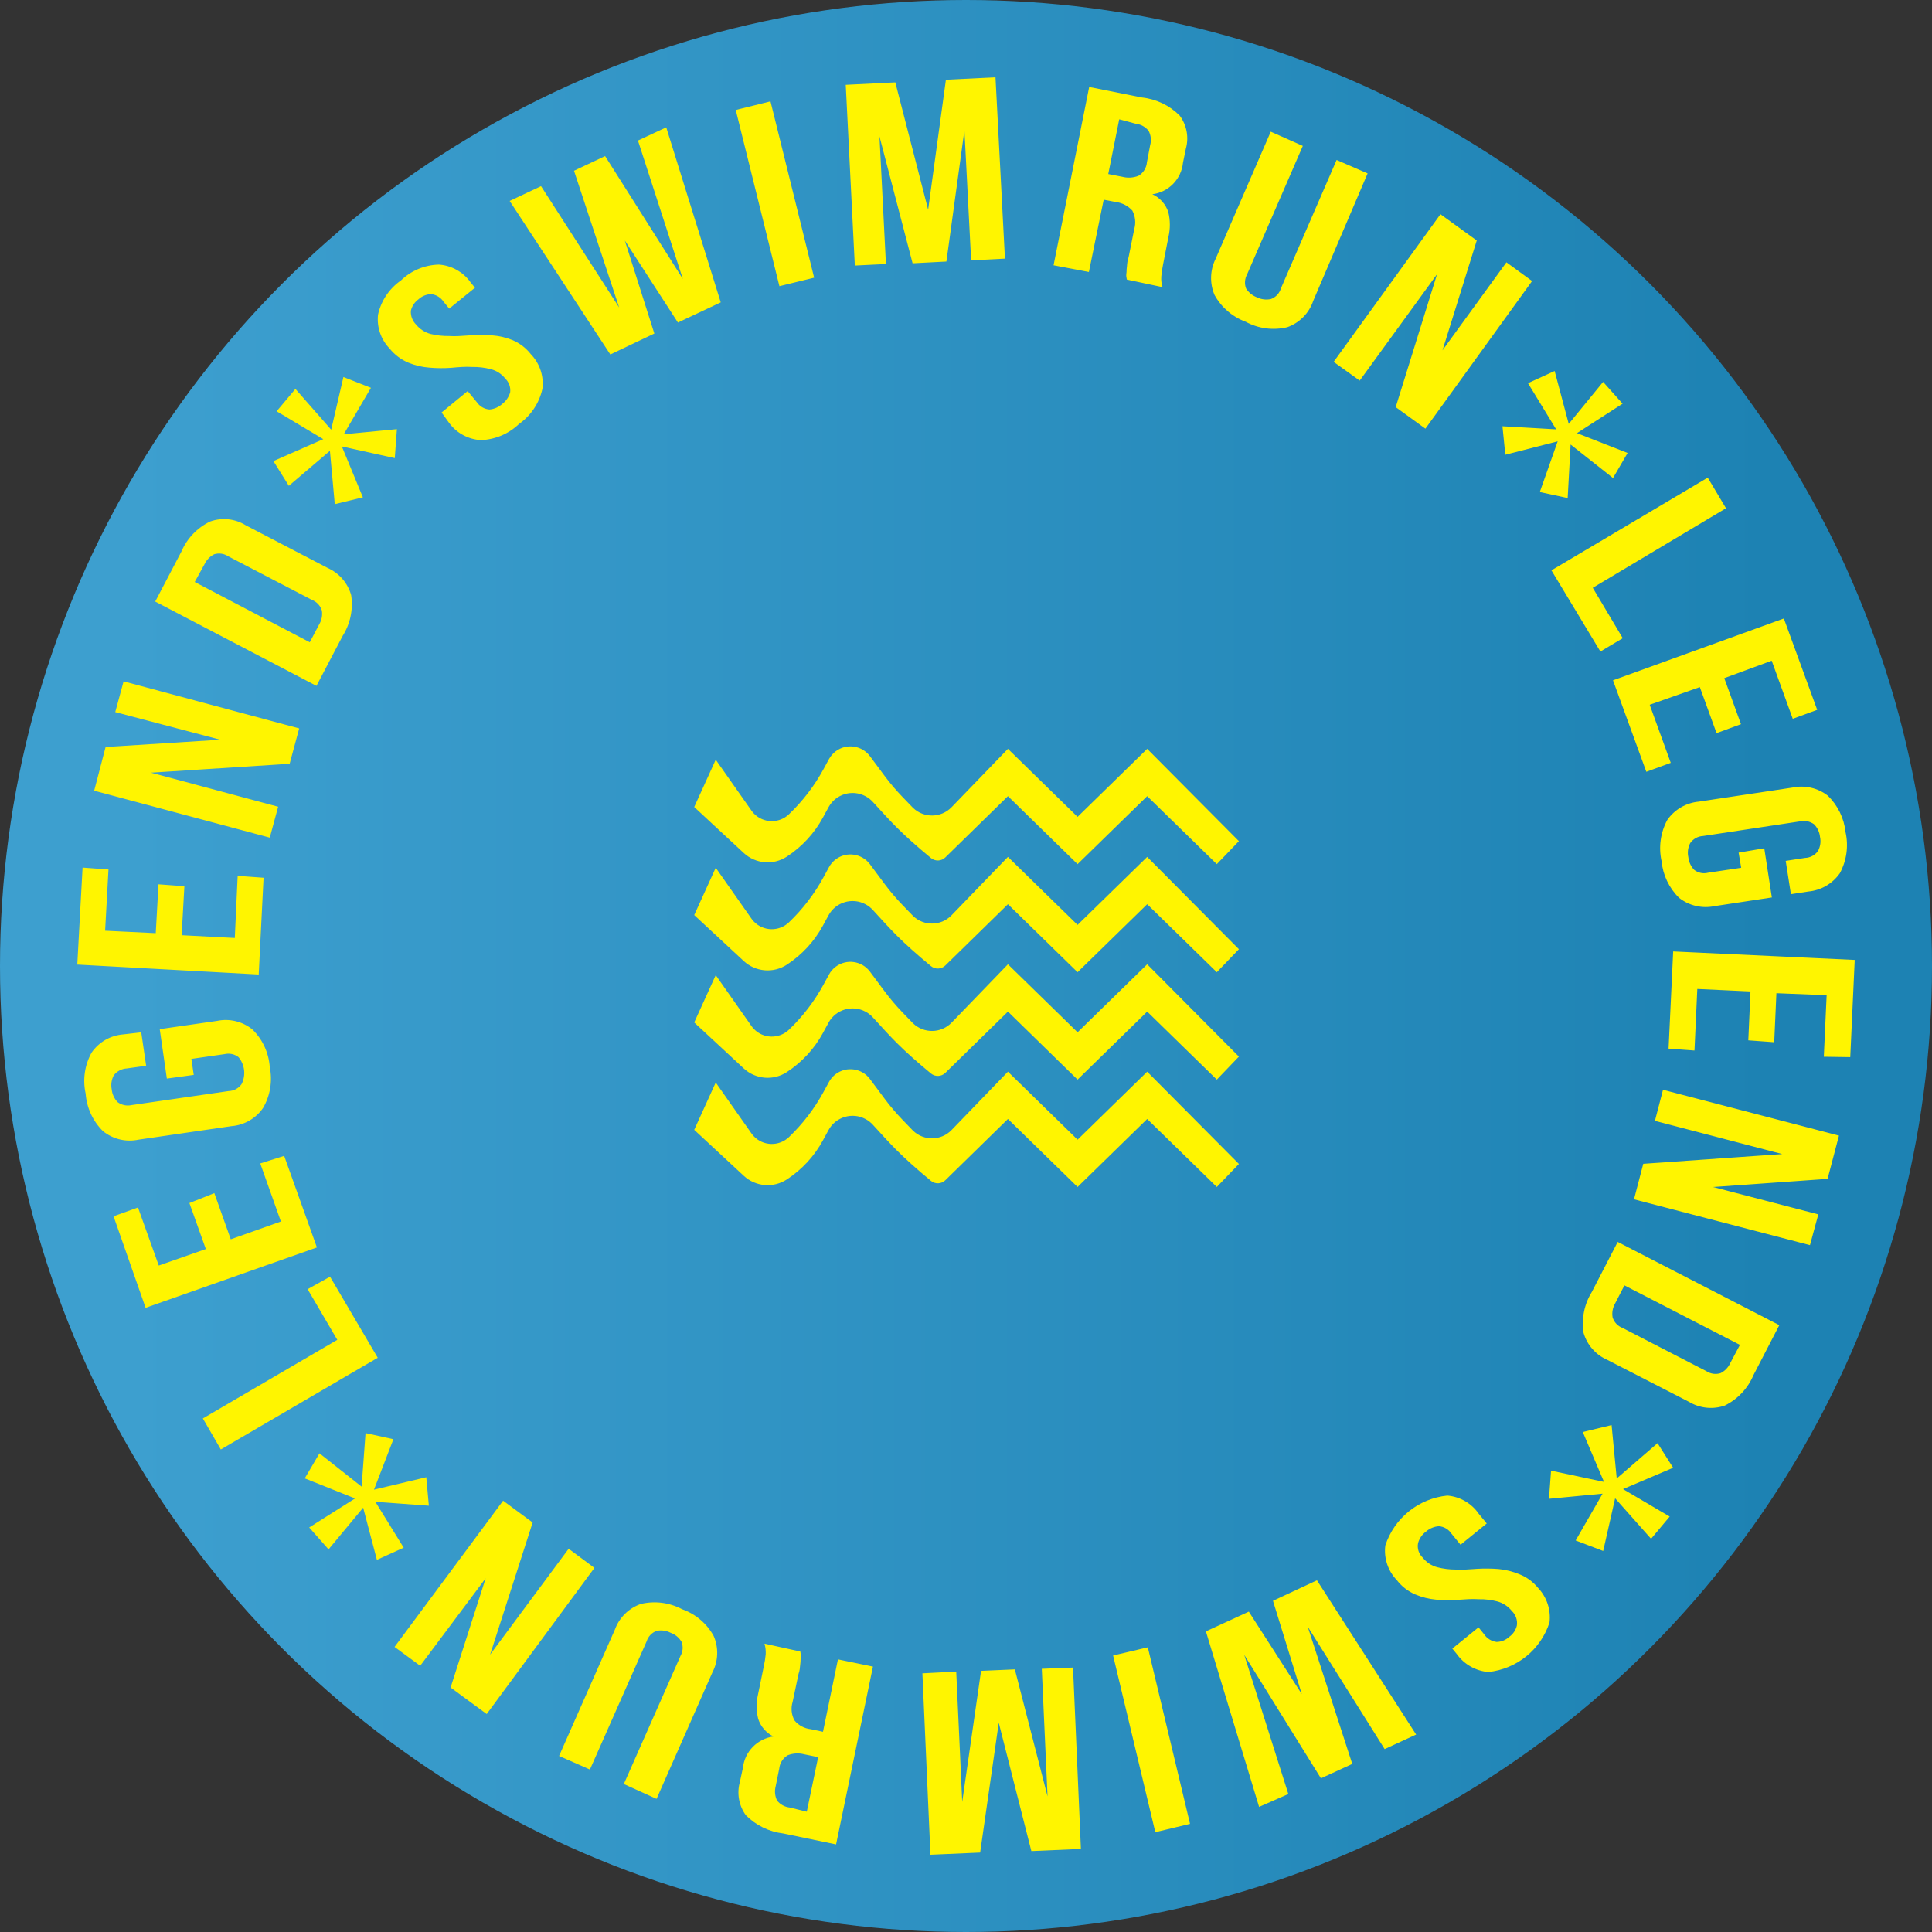
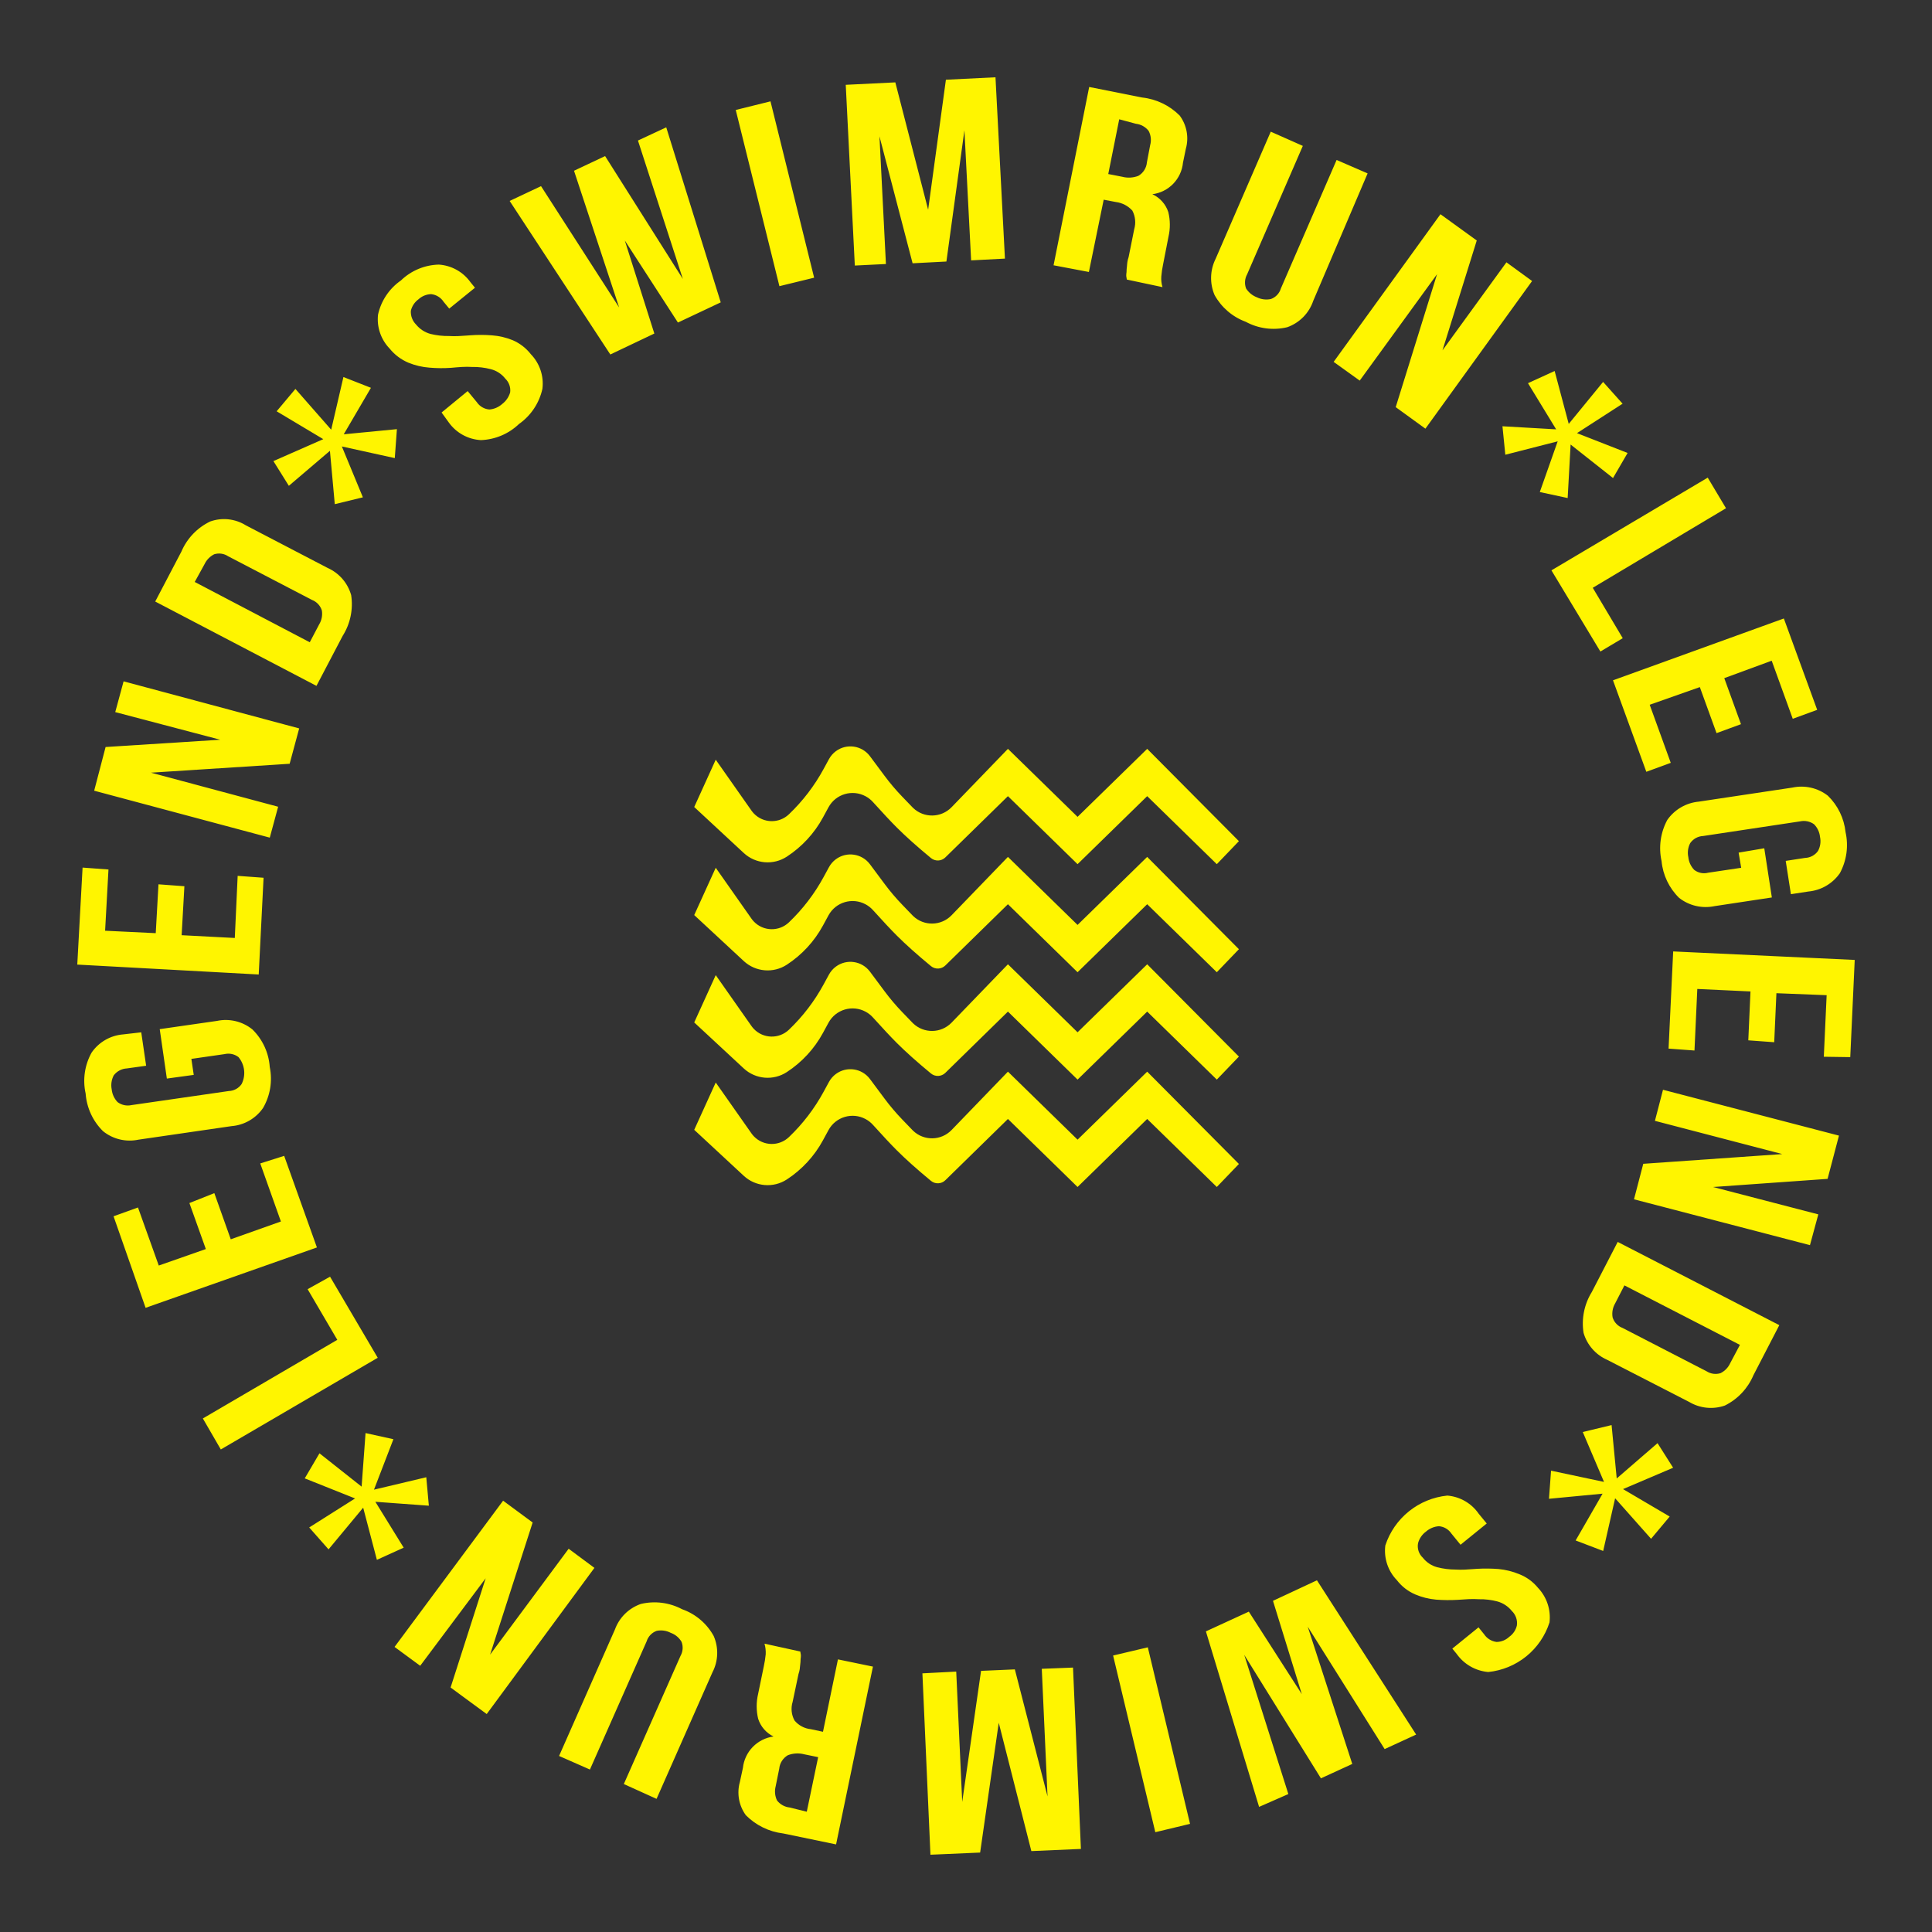
<svg xmlns="http://www.w3.org/2000/svg" width="400" height="400" viewBox="0 0 400 400" fill="none">
  <rect x="0" y="0" width="400" height="400" fill="#333333" stroke="none" />
-   <circle cx="200" cy="200" r="200" fill="url(#paint0_linear_2589_64)" />
  <path fill-rule="evenodd" clip-rule="evenodd" d="M195.84 16.506L192.161 43.422L185.367 17.055L175.103 17.56L176.981 54.98L183.422 54.662L182.084 28.227L188.943 54.511L195.944 54.146L199.672 26.97L201.061 53.907L208.062 53.543L206.105 16L195.84 16.506ZM152.328 22.767L159.522 20.983L168.559 57.494L161.368 59.249L152.328 22.767ZM135.473 69.055L129.358 49.79L140.358 66.78L149.222 62.601L137.938 26.365L132.081 29.096L141.374 57.753L125.28 32.314L118.844 35.353L128.191 63.664L112.016 38.54L105.519 41.604L126.362 73.391L135.473 69.055ZM80.678 72.178C79.784 71.255 79.105 70.147 78.688 68.934C78.271 67.72 78.126 66.429 78.264 65.153C78.894 62.279 80.587 59.748 83.005 58.068C85.118 56.023 87.925 54.85 90.866 54.782C92.163 54.869 93.425 55.245 94.559 55.879C95.693 56.514 96.672 57.393 97.424 58.452L98.338 59.572L93.009 63.893L91.852 62.492C91.567 62.052 91.188 61.68 90.743 61.405C90.296 61.129 89.794 60.956 89.273 60.898C88.297 60.924 87.363 61.302 86.645 61.964C85.852 62.541 85.292 63.382 85.064 64.335C85.03 64.861 85.109 65.388 85.295 65.881C85.481 66.374 85.77 66.821 86.143 67.194C86.913 68.139 87.96 68.819 89.136 69.14C90.401 69.445 91.7 69.59 93.002 69.57C94.201 69.658 95.5 69.56 96.737 69.466C96.944 69.451 97.148 69.435 97.35 69.421C98.852 69.308 100.361 69.311 101.862 69.43C103.348 69.538 104.806 69.882 106.183 70.449C107.643 71.083 108.92 72.072 109.899 73.326C110.81 74.265 111.499 75.398 111.915 76.638C112.331 77.879 112.463 79.197 112.302 80.496C111.654 83.442 109.927 86.04 107.458 87.778C105.327 89.822 102.517 91.012 99.564 91.121C98.26 91.048 96.989 90.686 95.844 90.06C94.698 89.435 93.708 88.561 92.943 87.504L91.427 85.403L96.823 80.97L98.707 83.245C98.998 83.681 99.384 84.047 99.837 84.313C100.289 84.579 100.796 84.74 101.319 84.782C102.31 84.703 103.247 84.299 103.983 83.632C104.774 83.03 105.35 82.19 105.624 81.235C105.691 80.713 105.633 80.182 105.455 79.686C105.278 79.19 104.986 78.743 104.604 78.38C103.851 77.417 102.798 76.732 101.611 76.434C100.35 76.104 99.05 75.949 97.747 75.976C96.405 75.877 94.877 76.018 93.483 76.146L93.397 76.154C91.905 76.258 90.406 76.247 88.916 76.118C87.421 76.007 85.953 75.662 84.566 75.097C83.048 74.46 81.712 73.457 80.678 72.178ZM173.053 222.362C175.291 220.701 178.453 221.166 180.117 223.401L183.147 227.471C184.27 228.98 185.489 230.417 186.794 231.772L188.893 233.951C188.942 234.001 188.992 234.051 189.042 234.1C191.285 236.259 194.855 236.194 197.017 233.955L208.682 221.875L223.098 235.955L237.513 221.875L256.503 240.985L251.928 245.751L237.513 231.67L223.098 245.751L208.682 231.67L195.72 244.357C194.906 245.153 193.621 245.207 192.743 244.482C189.865 242.103 187.51 239.997 185.676 238.164C184.444 236.933 182.797 235.173 180.733 232.886C180.302 232.408 179.792 232.006 179.225 231.699C176.471 230.206 173.027 231.225 171.532 233.975L170.376 236.101C168.596 239.375 166.029 242.156 162.905 244.194C160.11 246.018 156.429 245.705 153.983 243.434L143.731 233.918L148.184 224.122L155.586 234.661C155.736 234.874 155.9 235.075 156.08 235.262C158.041 237.309 161.292 237.381 163.342 235.422C166.206 232.687 168.627 229.523 170.517 226.045L171.628 224.003C171.977 223.359 172.464 222.8 173.053 222.362ZM173.053 200.131C175.291 198.47 178.453 198.935 180.117 201.17L183.147 205.24C184.27 206.749 185.489 208.186 186.794 209.541L188.893 211.719C188.942 211.77 188.992 211.82 189.042 211.869C191.285 214.028 194.855 213.963 197.017 211.724L208.682 199.644L223.098 213.724L237.513 199.644L256.503 218.754L251.928 223.52L237.513 209.439L223.098 223.52L208.682 209.439L195.72 222.126C194.906 222.922 193.621 222.976 192.743 222.25C189.865 219.872 187.51 217.767 185.676 215.933C184.444 214.702 182.797 212.942 180.733 210.655C180.302 210.177 179.792 209.775 179.225 209.468C176.471 207.975 173.027 208.994 171.532 211.744L170.376 213.87C168.596 217.144 166.029 219.925 162.905 221.963C160.11 223.787 156.429 223.473 153.983 221.203L143.731 211.687L148.184 201.892L155.586 212.431C155.736 212.643 155.9 212.844 156.08 213.031C158.041 215.078 161.292 215.149 163.342 213.192C166.206 210.456 168.627 207.292 170.517 203.814L171.628 201.772C171.977 201.128 172.464 200.568 173.053 200.131ZM173.053 177.9C175.291 176.239 178.453 176.704 180.117 178.939L183.147 183.009C184.27 184.518 185.489 185.955 186.794 187.31L188.893 189.488C188.942 189.539 188.992 189.589 189.042 189.638C191.285 191.797 194.855 191.732 197.017 189.493L208.682 177.413L223.098 191.494L237.513 177.413L256.503 196.523L251.928 201.289L237.513 187.208L223.098 201.289L208.682 187.208L195.72 199.894C194.906 200.691 193.621 200.745 192.743 200.02C189.865 197.641 187.51 195.536 185.676 193.702C184.444 192.47 182.797 190.711 180.733 188.424C180.302 187.946 179.792 187.544 179.225 187.237C176.471 185.744 173.027 186.763 171.532 189.512L170.376 191.639C168.596 194.913 166.029 197.694 162.905 199.732C160.11 201.556 156.429 201.242 153.983 198.972L143.731 189.456L148.184 179.661L155.586 190.2C155.736 190.412 155.9 190.613 156.08 190.8C158.041 192.847 161.292 192.919 163.342 190.96C166.206 188.225 168.627 185.061 170.517 181.584L171.628 179.541C171.977 178.898 172.464 178.337 173.053 177.9ZM173.053 155.529C175.291 153.867 178.453 154.332 180.117 156.567L183.147 160.637C184.27 162.146 185.489 163.583 186.794 164.938L188.893 167.117C188.942 167.167 188.992 167.217 189.042 167.266C191.285 169.425 194.855 169.36 197.017 167.121L208.682 155.041L223.098 169.122L237.513 155.041L256.503 174.151L251.928 178.917L237.513 164.836L223.098 178.917L208.682 164.836L195.72 177.522C194.906 178.319 193.621 178.373 192.743 177.648C189.865 175.269 187.51 173.163 185.676 171.33C184.444 170.098 182.797 168.339 180.733 166.052C180.302 165.574 179.792 165.172 179.225 164.865C176.471 163.372 173.027 164.391 171.532 167.14L170.376 169.267C168.596 172.541 166.029 175.322 162.905 177.36C160.11 179.184 156.429 178.87 153.983 176.6L143.731 167.084L148.184 157.288L155.586 167.828C155.736 168.04 155.9 168.24 156.08 168.428C158.041 170.475 161.292 170.547 163.342 168.588C166.206 165.853 168.627 162.689 170.517 159.212L171.628 157.169C171.977 156.526 172.464 155.966 173.053 155.529ZM233.297 57.881L233.176 57.14C233.172 56.868 233.192 56.595 233.236 56.325C233.239 55.907 233.27 55.489 233.328 55.074C233.364 54.579 233.409 53.968 233.669 53.226L234.826 47.458C235.203 46.169 235.064 44.784 234.436 43.596C233.545 42.618 232.334 41.989 231.02 41.824L228.506 41.347L225.442 56.31L218.129 54.925L225.504 18.008L236.45 20.186C239.396 20.504 242.144 21.821 244.235 23.918C244.961 24.891 245.455 26.017 245.677 27.211C245.899 28.404 245.844 29.632 245.516 30.801L244.923 33.684C244.763 35.328 244.048 36.87 242.896 38.056C241.744 39.242 240.223 40.002 238.582 40.213C239.358 40.568 240.052 41.08 240.62 41.716C241.189 42.352 241.619 43.098 241.886 43.908C242.297 45.59 242.309 47.345 241.919 49.032L240.791 54.802C240.623 55.605 240.505 56.417 240.437 57.234C240.381 57.98 240.465 58.731 240.684 59.447L233.297 57.881ZM231.723 24.698L229.453 36.032L232.343 36.595C233.453 36.888 234.628 36.82 235.697 36.402C236.194 36.11 236.612 35.704 236.918 35.217C237.224 34.73 237.409 34.177 237.456 33.605L238.128 30.054C238.403 29.068 238.292 28.013 237.817 27.105C237.498 26.694 237.099 26.351 236.645 26.096C236.19 25.841 235.689 25.681 235.171 25.623L231.723 24.698ZM258.197 56.809L269.736 30.206L263.096 27.261L251.696 53.552C251.11 54.715 250.786 55.992 250.746 57.293C250.706 58.594 250.951 59.889 251.465 61.085C252.88 63.644 255.169 65.609 257.915 66.621C260.54 68.045 263.602 68.447 266.507 67.748C267.759 67.305 268.895 66.584 269.828 65.638C270.76 64.693 271.465 63.548 271.89 62.29L283.15 35.901L276.731 33.118L265.192 59.721C265.044 60.223 264.78 60.682 264.421 61.063C264.062 61.443 263.619 61.734 263.126 61.911C262.145 62.122 261.122 61.995 260.222 61.552C259.297 61.198 258.512 60.556 257.983 59.719C257.807 59.247 257.735 58.743 257.772 58.241C257.809 57.739 257.954 57.25 258.197 56.809ZM297.526 56.767L281.517 78.799L276.117 74.921L298.234 44.353L305.746 49.791L298.652 72.535L311.891 54.309L317.203 58.181L295.115 88.751L288.967 84.291L297.526 56.767ZM331.905 79.071L324.789 87.767L321.873 76.813L316.354 79.335L322.186 88.893L311.068 88.253L311.66 94.149L322.502 91.374L318.799 101.872L324.569 103.114L325.178 92.038L333.958 98.974L336.977 93.782L326.495 89.677L335.94 83.581L331.905 79.071ZM353.567 98.89L357.35 105.225L329.764 121.697L335.972 132.131L331.343 134.893L321.209 118.085L353.567 98.89ZM360.451 149.934L356.991 140.403L366.811 136.792L371.17 148.817L376.23 146.964L369.327 128.051L333.953 140.85L340.854 159.792L345.913 157.939L341.552 145.914L351.931 142.256L355.392 151.787L360.451 149.934ZM365.274 175.628L366.843 185.81L354.987 187.604C353.712 187.872 352.393 187.859 351.123 187.563C349.854 187.268 348.665 186.698 347.64 185.894C345.568 183.864 344.282 181.168 344.009 178.283C343.369 175.394 343.788 172.372 345.192 169.766C345.936 168.697 346.906 167.804 348.032 167.148C349.159 166.493 350.415 166.091 351.713 165.972L371.094 163.062C372.367 162.789 373.683 162.798 374.953 163.088C376.223 163.378 377.413 163.943 378.44 164.742C380.509 166.757 381.803 169.43 382.105 172.297C382.747 175.176 382.327 178.19 380.925 180.785C380.183 181.854 379.211 182.747 378.087 183.403C376.959 184.058 375.702 184.46 374.405 184.579L370.788 185.133L369.713 178.236L373.714 177.623C374.241 177.606 374.762 177.467 375.227 177.217C375.692 176.967 376.095 176.612 376.4 176.181C376.879 175.296 377.028 174.269 376.816 173.285C376.719 172.29 376.282 171.358 375.574 170.648C375.161 170.353 374.693 170.148 374.196 170.045C373.697 169.944 373.183 169.947 372.687 170.056L352.596 173.089C352.069 173.113 351.555 173.259 351.094 173.514C350.633 173.77 350.238 174.129 349.938 174.562C349.475 175.454 349.338 176.478 349.549 177.46C349.649 178.449 350.076 179.376 350.763 180.095C351.166 180.408 351.636 180.624 352.137 180.727C352.637 180.83 353.155 180.816 353.649 180.687L360.494 179.667L359.963 176.526L365.274 175.628ZM367.332 215.782L367.787 205.632L378.187 206.043L377.601 218.789L383.077 218.868L384 198.744L346.413 196.983L345.46 217.105L350.824 217.498L351.409 204.753L362.418 205.268L361.967 215.389L367.332 215.782ZM369.001 238.937L342.633 232.058L344.307 225.626L380.738 235.116L378.382 244.073L354.666 245.758L376.462 251.424L374.734 257.794L338.302 248.304L340.22 240.953L369.001 238.937ZM363.022 284.735L368.387 274.359L334.927 257.127L329.564 267.503C328.002 270.025 327.397 273.023 327.858 275.952C328.215 277.19 328.842 278.333 329.693 279.301C330.543 280.269 331.597 281.037 332.78 281.551L349.723 290.256C350.825 290.913 352.057 291.32 353.334 291.449C354.61 291.578 355.9 291.426 357.111 291.003C359.77 289.688 361.866 287.464 363.022 284.735ZM336.317 266.126L360.233 278.443L358.226 282.218C357.818 283.118 357.112 283.852 356.227 284.295C355.745 284.447 355.234 284.491 354.733 284.424C354.231 284.356 353.751 284.18 353.325 283.907L335.933 274.935C335.442 274.752 335 274.459 334.641 274.077C334.283 273.695 334.018 273.236 333.868 272.735C333.703 271.74 333.892 270.718 334.402 269.848L336.317 266.126ZM336.028 308.302L345.691 313.985L341.836 318.589L334.394 310.201L331.921 321.111L326.22 318.937L331.797 309.249L320.7 310.309L321.128 304.487L332.093 306.813L327.695 296.483L333.662 295.047L334.725 306.099L343.175 298.788L346.404 303.883L336.028 308.302ZM320.411 332.042C319.996 330.803 319.312 329.67 318.409 328.724C317.389 327.48 316.068 326.517 314.571 325.926C313.193 325.355 311.739 324.992 310.254 324.849C308.753 324.734 307.247 324.721 305.744 324.811C305.554 324.824 305.362 324.839 305.168 324.853C303.914 324.947 302.582 325.047 301.396 324.96C300.093 324.962 298.795 324.798 297.534 324.472C296.359 324.151 295.321 323.459 294.573 322.499C294.169 322.122 293.868 321.65 293.696 321.126C293.525 320.602 293.489 320.042 293.592 319.501C293.848 318.538 294.427 317.692 295.233 317.104C295.982 316.445 296.928 316.052 297.924 315.985C298.442 316.03 298.944 316.191 299.392 316.457C299.839 316.723 300.22 317.086 300.507 317.52L302.389 319.824L307.812 315.422L306.171 313.429C305.434 312.353 304.467 311.456 303.339 310.801C302.211 310.146 300.951 309.751 299.65 309.644C296.74 309.94 293.978 311.073 291.7 312.906C289.422 314.739 287.726 317.193 286.817 319.97C286.651 321.273 286.78 322.596 287.196 323.843C287.612 325.089 288.303 326.226 289.218 327.169C290.212 328.458 291.519 329.47 293.017 330.111C294.389 330.695 295.846 331.059 297.333 331.188C298.834 331.302 300.341 331.314 301.843 331.226L302.069 331.21C303.42 331.113 304.865 331.009 306.19 331.106C307.483 331.08 308.773 331.233 310.024 331.563C311.203 331.892 312.249 332.583 313.015 333.538C313.413 333.921 313.714 334.393 313.895 334.915C314.076 335.436 314.13 335.993 314.054 336.54C313.833 337.488 313.271 338.321 312.475 338.883C311.765 339.556 310.826 339.936 309.847 339.948C309.328 339.883 308.829 339.706 308.384 339.431C307.939 339.156 307.559 338.789 307.268 338.354L306.113 336.924L300.69 341.325L301.605 342.446C302.356 343.503 303.329 344.383 304.456 345.027C305.583 345.671 306.836 346.061 308.129 346.173C311.016 345.878 313.753 344.748 316.006 342.923C318.259 341.097 319.929 338.654 320.812 335.895C320.963 334.596 320.826 333.281 320.411 332.042ZM269.521 350.746L263.556 331.434L272.66 327.185L293.199 359.125L286.677 362.13L270.752 336.79L279.974 365.207L273.484 368.184L257.605 342.615L266.739 371.438L260.682 374.096L249.669 337.76L258.556 333.672L269.521 350.746ZM239.195 379.336L246.385 377.61L237.643 341.061L230.456 342.758L239.195 379.336ZM206.78 356.679L202.928 383.553L192.639 384L190.975 346.449L197.977 346.084L199.216 373.067L203.116 345.934L210.113 345.628L216.882 371.933L215.69 345.51L222.156 345.253L223.791 382.801L213.53 383.248L206.78 356.679ZM165.816 342.672L165.694 341.932L158.282 340.305C158.488 341.024 158.571 341.772 158.53 342.518C158.45 343.335 158.322 344.147 158.146 344.948L156.96 350.714C156.563 352.399 156.564 354.152 156.964 355.836C157.215 356.635 157.627 357.375 158.175 358.009C158.724 358.643 159.396 359.158 160.151 359.522C158.519 359.742 157.007 360.501 155.858 361.679C154.709 362.858 153.989 364.386 153.812 366.022L153.19 368.905C152.857 370.073 152.793 371.299 153.005 372.498C153.217 373.694 153.697 374.827 154.411 375.811C156.492 377.911 159.224 379.245 162.162 379.599L173.102 381.865L180.733 345.054L173.487 343.557L170.392 358.547L167.882 358.012C166.561 357.879 165.345 357.233 164.498 356.213C164.176 355.628 163.976 354.985 163.909 354.321C163.842 353.658 163.909 352.987 164.107 352.35L165.322 346.587C165.582 345.845 165.627 345.234 165.664 344.739C165.721 344.324 165.752 343.906 165.756 343.487C165.798 343.218 165.818 342.945 165.816 342.672ZM169.39 363.8L167.035 375.097L163.495 374.224C162.984 374.169 162.489 374.013 162.039 373.763C161.589 373.514 161.194 373.178 160.877 372.772C160.435 371.857 160.336 370.811 160.595 369.827L161.331 366.195C161.384 365.619 161.574 365.065 161.886 364.58C162.197 364.091 162.62 363.689 163.119 363.398C164.199 362.982 165.383 362.916 166.503 363.208L169.39 363.8ZM129.155 369.366L140.894 342.835C141.143 342.396 141.291 341.907 141.328 341.404C141.365 340.9 141.29 340.395 141.108 339.925C140.606 339.06 139.813 338.4 138.871 338.063C137.98 337.598 136.957 337.451 135.971 337.646C135.475 337.821 135.026 338.11 134.663 338.49C134.299 338.87 134.029 339.33 133.876 339.833L122.137 366.365L115.75 363.554L127.318 337.362C127.763 336.138 128.476 335.029 129.405 334.115C130.334 333.201 131.456 332.505 132.688 332.079C135.572 331.395 138.606 331.784 141.223 333.173C144.011 334.154 146.339 336.128 147.761 338.715C148.282 339.911 148.529 341.207 148.484 342.51C148.439 343.813 148.103 345.089 147.5 346.246L135.933 372.436L129.155 369.366ZM117.734 320.651L101.469 342.577L110.279 315.218L104.164 310.701L81.688 340.98L86.998 344.881L100.551 326.766L93.29 349.381L100.769 354.875L123.069 324.613L117.734 320.651ZM75.192 312.147L68.022 320.781L64.019 316.244L73.515 310.239L63.095 306.081L66.144 300.891L74.868 307.793L75.683 296.703L81.451 297.974L77.43 308.419L88.256 305.848L88.79 311.74L77.714 310.928L83.58 320.43L78.031 322.949L75.192 312.147ZM41.998 293.676L45.717 300.095L78.206 281.115L68.334 264.325L63.689 266.911L69.834 277.399L41.998 293.676ZM42.616 258.604L39.214 249.078L44.376 247.028L47.776 256.583L58.157 252.896L53.883 240.877L58.834 239.309L65.615 258.272L30.145 270.771L23.509 251.819L28.567 249.995L32.87 262.016L42.616 258.604ZM33.07 213.074L34.545 223.307L40.111 222.545L39.621 219.231L46.493 218.243C46.99 218.125 47.507 218.119 48.006 218.227C48.505 218.334 48.974 218.552 49.378 218.864C50.019 219.63 50.422 220.566 50.537 221.557C50.651 222.548 50.473 223.551 50.023 224.442C49.724 224.873 49.328 225.229 48.867 225.48C48.405 225.73 47.892 225.869 47.367 225.886L27.225 228.799C26.728 228.909 26.213 228.91 25.715 228.803C25.217 228.696 24.748 228.483 24.34 228.178C23.654 227.459 23.227 226.531 23.127 225.543C22.932 224.558 23.08 223.536 23.545 222.647C23.865 222.223 24.273 221.874 24.742 221.626C25.211 221.377 25.729 221.234 26.259 221.207L30.257 220.652L29.242 213.73L25.518 214.159C24.214 214.259 22.95 214.649 21.817 215.3C20.684 215.951 19.711 216.847 18.97 217.922C17.529 220.502 17.088 223.522 17.73 226.405C17.945 229.348 19.22 232.113 21.319 234.189C22.334 235.012 23.52 235.597 24.79 235.903C26.061 236.209 27.384 236.227 28.662 235.957L47.917 233.155C49.22 233.055 50.484 232.665 51.617 232.014C52.75 231.362 53.723 230.467 54.465 229.392C55.952 226.833 56.445 223.817 55.85 220.919C55.649 217.973 54.372 215.203 52.261 213.135C51.246 212.313 50.06 211.727 48.79 211.421C47.519 211.115 46.196 211.097 44.918 211.368L33.07 213.074ZM32.245 193.202L32.812 183.089L38.176 183.483L37.606 193.624L48.612 194.198L49.206 181.336L54.569 181.729L53.565 201.76L16 199.707L17.096 179.625L22.459 180.018L21.761 192.697L32.245 193.202ZM57.586 167.026L31.261 159.974L59.969 158.129L61.943 150.811L25.589 141.064L23.86 147.433L45.594 153.153L21.863 154.661L19.498 163.706L55.855 173.425L57.586 167.026ZM32.136 124.542L37.557 114.2C38.722 111.467 40.843 109.251 43.525 107.965C44.736 107.535 46.03 107.384 47.309 107.523C48.588 107.663 49.818 108.089 50.909 108.77L67.843 117.591C69.017 118.115 70.061 118.891 70.901 119.863C71.741 120.835 72.357 121.979 72.705 123.215C73.156 126.151 72.529 129.15 70.941 131.66L65.521 142.002L32.136 124.542ZM40.318 120.489L64.133 132.975L66.075 129.284C66.6 128.42 66.8 127.397 66.639 126.399C66.484 125.9 66.218 125.443 65.86 125.061C65.502 124.68 65.062 124.385 64.573 124.199L47.244 115.174C46.822 114.892 46.343 114.708 45.841 114.636C45.339 114.564 44.828 114.605 44.344 114.756C43.467 115.196 42.764 115.918 42.347 116.804L40.318 120.489ZM57.276 85.152L66.933 90.923L56.606 95.463L59.804 100.584L68.308 93.336L69.313 104.383L75.132 102.966L70.778 92.434L81.736 94.847L82.177 88.851L71.168 89.917L76.799 80.292L71.102 78.06L68.571 88.965L61.163 80.521L57.276 85.152Z" fill="#FFF500" />
  <defs>
    <linearGradient id="paint0_linear_2589_64" x1="26.4" y1="200" x2="367.2" y2="200" gradientUnits="userSpaceOnUse">
      <stop stop-color="#3D9FCF" />
      <stop offset="1" stop-color="#1D82B3" />
    </linearGradient>
  </defs>
</svg>